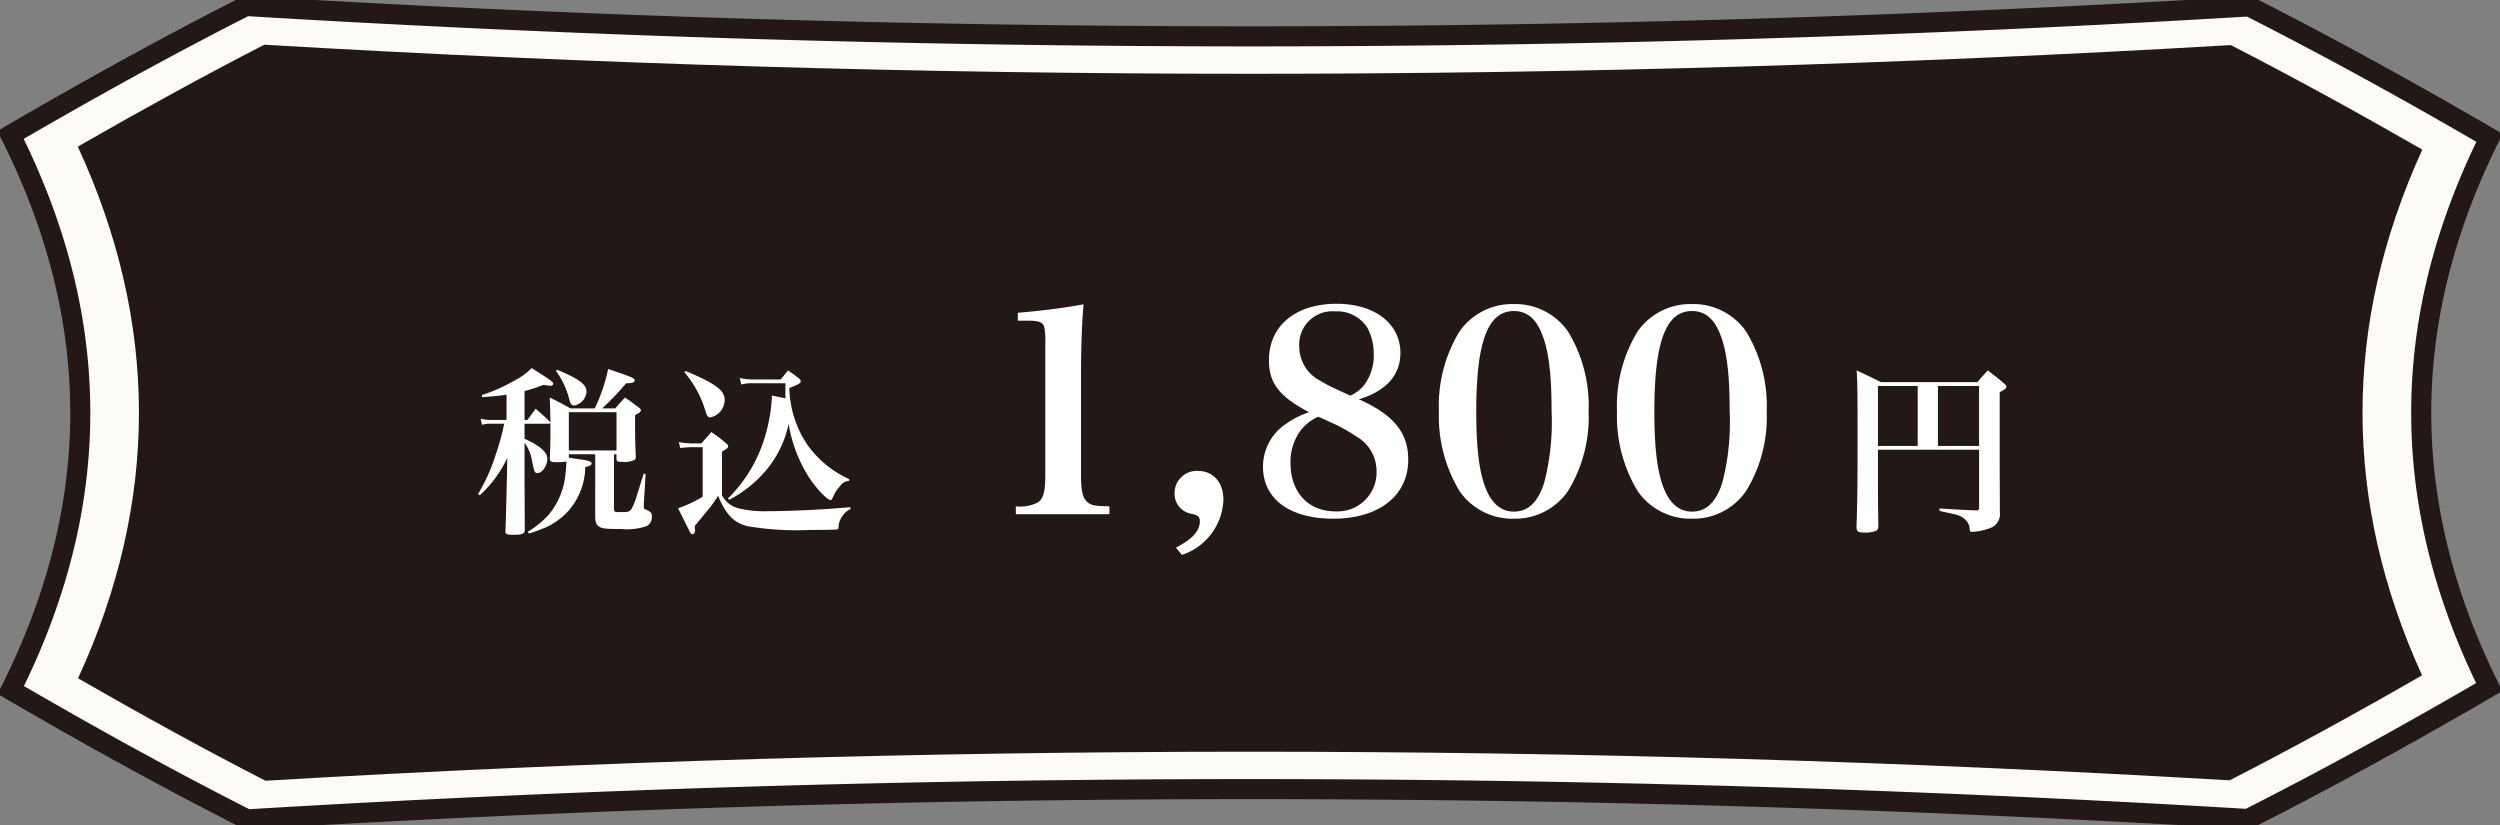
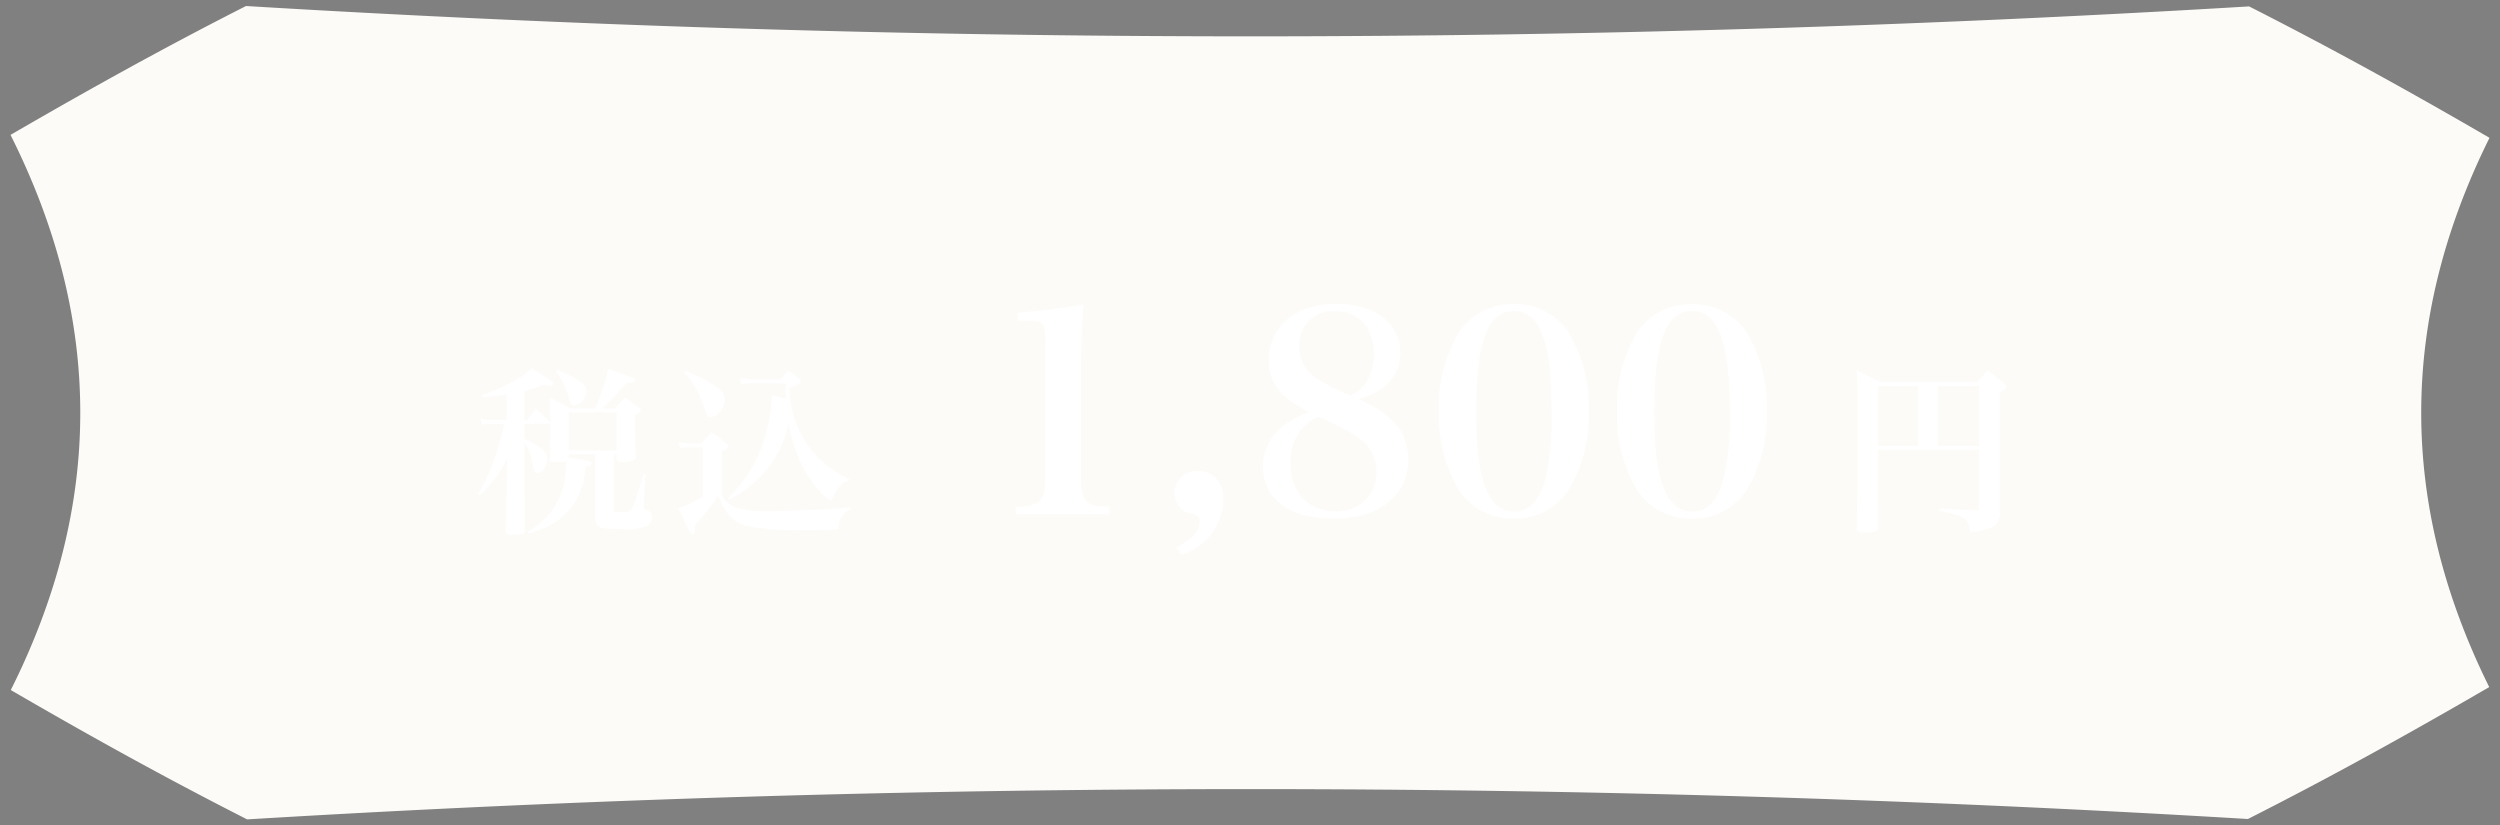
<svg xmlns="http://www.w3.org/2000/svg" width="249.186" height="82.272" viewBox="0 0 249.186 82.272">
  <rect x="0" y="0" width="249.186" height="82.272" fill="#808080" stroke="none" />
  <defs>
    <clipPath id="clip-path">
      <rect id="長方形_624" data-name="長方形 624" width="249.186" height="82.272" fill="none" />
    </clipPath>
  </defs>
  <g id="グループ_954" data-name="グループ 954" transform="translate(-171.227 -340.552)">
    <g id="グループ_953" data-name="グループ 953">
      <g id="グループ_101" data-name="グループ 101" transform="translate(171.227 340.552)">
        <g id="グループ_101-2" data-name="グループ 101" clip-path="url(#clip-path)">
          <path id="パス_1368" data-name="パス 1368" d="M248.211,68.919q-13.572-27.372.027-54.746c-7.878-4.579-15.682-8.9-23.964-13.1A1660.165,1660.165,0,0,1,24.618,1.034C16.51,5.151,8.862,9.4,1.147,13.88q13.893,27.669.027,55.333c7.74,4.5,15.419,8.761,23.557,12.892a1659.883,1659.883,0,0,1,199.429-.038c8.313-4.211,16.143-8.553,24.05-13.149" transform="translate(-0.098 -0.434)" fill="#fdfbf8" />
-           <path id="パス_1369" data-name="パス 1369" d="M248.211,68.919q-13.572-27.372.027-54.746c-7.878-4.579-15.682-8.9-23.964-13.1A1660.165,1660.165,0,0,1,24.618,1.034C16.51,5.151,8.862,9.4,1.147,13.88q13.893,27.669.027,55.333c7.74,4.5,15.419,8.761,23.557,12.892a1659.883,1659.883,0,0,1,199.429-.038C232.473,77.857,240.3,73.515,248.211,68.919Z" transform="translate(-0.098 -0.434)" fill="none" stroke="#231815" stroke-miterlimit="10" stroke-width="2" />
-           <path id="パス_1370" data-name="パス 1370" d="M27.185,81.037C21.235,77.978,15.2,74.68,8.507,70.832c8.1-17.6,8.093-35.4-.025-53C15.164,14,21.17,10.713,27.072,7.676c32.629,1.924,65.688,2.9,98.305,2.9,32.407,0,65.264-.962,97.7-2.861,6.075,3.119,12.242,6.485,19.091,10.419-7.936,17.4-7.944,35-.025,52.4C235.244,74.5,229.05,77.877,222.965,81c-32.386-1.894-65.2-2.854-97.567-2.854-32.578,0-65.61.973-98.214,2.892" transform="translate(-0.727 -3.22)" fill="#231815" />
        </g>
      </g>
    </g>
    <path id="パス_1406" data-name="パス 1406" d="M9.414-6.534h2.628V-.288c.018.558.108.792.378.954.306.216.7.252,2.2.252A5.961,5.961,0,0,0,17.208.612a1.058,1.058,0,0,0,.486-.918c0-.378-.108-.5-.576-.7-.2-.072-.234-.126-.234-.36v-.126l.18-3.078-.18-.036c-.216.648-.378,1.152-.468,1.494-.072.2-.126.4-.2.594a6.215,6.215,0,0,1-.486,1.3c-.18.36-.342.45-.846.45h-.252c-.7,0-.72-.018-.72-.36v-5.4h.252v.45c0,.252.108.306.612.306a2.359,2.359,0,0,0,1.188-.2c.09-.072.126-.144.126-.342-.054-1.062-.072-1.926-.072-2.826v-1.3c.432-.216.576-.324.576-.486,0-.09-.054-.144-.216-.27-.576-.432-.756-.576-1.368-.99q-.486.513-.972,1.08h-1.3a30.148,30.148,0,0,0,2.394-2.5c.63-.018.846-.09.846-.288,0-.216-.342-.36-2.646-1.134a17.435,17.435,0,0,1-1.332,3.924H9.576c-.864-.486-1.134-.63-2.07-1.08.054,1.1.072,1.782.072,3.438,0,1.026-.018,1.584-.054,2.592V-6.1c0,.288.126.36.666.36a4.535,4.535,0,0,0,.972-.072A7.914,7.914,0,0,1,9.09-4.7,7.374,7.374,0,0,1,7.434-.54,9.157,9.157,0,0,1,5.328,1.188l.108.18A16.111,16.111,0,0,0,7.074.774a6.794,6.794,0,0,0,2.412-1.8,6.772,6.772,0,0,0,1.566-4.23c.432-.09.63-.2.63-.36,0-.2-.306-.306-1.314-.432-.252-.036-.252-.036-.954-.144Zm0-4.194h4.752v3.816H9.414ZM5-12.834a15.612,15.612,0,0,0,1.872-.612c.288.036.63.09.7.09.162,0,.288-.09.288-.2,0-.18-.252-.36-2.142-1.566A6.875,6.875,0,0,1,3.96-13.86,16.1,16.1,0,0,1,.738-12.438l.054.216c1.17-.09,1.584-.126,2.412-.252v2.52H1.71A3.869,3.869,0,0,1,.63-10.08l.126.612a2.975,2.975,0,0,1,.936-.108H2.97A24.139,24.139,0,0,1,2.088-6.39,17.973,17.973,0,0,1,.36-2.556l.18.108A11.9,11.9,0,0,0,3.276-6.156L3.24-4.23c-.09,3.8-.09,3.8-.144,5.346V1.17c0,.252.144.324.7.324,1.044,0,1.224-.09,1.224-.54L5-3.582v-4.1a4.122,4.122,0,0,1,.72,1.674,11.1,11.1,0,0,0,.252,1.1.306.306,0,0,0,.306.252c.486,0,.99-.738.99-1.422,0-.666-.72-1.3-2.268-2V-9.576H7.4c.09,0,.162-.036.162-.108,0-.036-.018-.072-.09-.144-.576-.558-.756-.72-1.368-1.242-.288.4-.558.756-.81,1.116H5Zm3.132-2A8,8,0,0,1,9.45-12.024c.144.5.252.63.5.63a1.5,1.5,0,0,0,1.224-1.368c0-.738-.7-1.26-2.934-2.2Zm12.8.126a10.591,10.591,0,0,1,2.088,3.834c.126.4.126.4.18.468a.34.34,0,0,0,.324.2,1.809,1.809,0,0,0,1.422-1.728c0-.972-.864-1.62-3.888-2.9ZM37.476-1.26c-2.574.234-5.94.4-8.19.4a11.06,11.06,0,0,1-2.9-.27,2.58,2.58,0,0,1-1.71-1.314V-6.786c.576-.36.612-.4.612-.558a.31.31,0,0,0-.144-.234,13.137,13.137,0,0,0-1.53-1.17l-.99,1.134H21.582a6.777,6.777,0,0,1-1.206-.144l.144.612a7.682,7.682,0,0,1,1.008-.09h1.224V-2.3A12.023,12.023,0,0,1,20.3-1.152C21.186.63,21.186.63,21.438,1.134c.09.216.2.306.306.306.144,0,.252-.162.252-.414,0-.072-.018-.18-.036-.414.2-.234.2-.234,1.206-1.458a10.559,10.559,0,0,0,1.116-1.548C25.128-.468,25.794.234,27.18.63a29.481,29.481,0,0,0,6.39.378c1.62,0,2.43-.018,2.574-.054.126-.036.144-.054.162-.414a2.205,2.205,0,0,1,.54-1.134,1.8,1.8,0,0,1,.63-.468Zm-.108-2.79a10.391,10.391,0,0,1-4.212-3.474,10.586,10.586,0,0,1-1.764-5.6c.252-.108.45-.2.594-.252a1.522,1.522,0,0,0,.468-.27.273.273,0,0,0,.072-.144.367.367,0,0,0-.144-.27c-.468-.378-.63-.486-1.116-.828-.324.4-.432.522-.738.9H27.756a6.123,6.123,0,0,1-1.314-.144l.162.648a3.767,3.767,0,0,1,1.152-.126H31V-12.1c-.558-.126-.738-.162-1.35-.288v.252a16.748,16.748,0,0,1-.936,4.608,14.233,14.233,0,0,1-3.438,5.4L25.4-2a12.1,12.1,0,0,0,3.78-3.06,10.6,10.6,0,0,0,2.142-4.5A14.268,14.268,0,0,0,33.408-4.14c.72,1.08,1.782,2.178,2.106,2.178.072,0,.126-.072.2-.234a3.576,3.576,0,0,1,.756-1.188,1.086,1.086,0,0,1,.864-.486Zm16.6,3.49h9.324v-.784c-1.428-.028-1.764-.084-2.156-.392-.5-.392-.672-1.092-.672-2.8V-14.42q0-4.074.252-7.056c-1.848.336-3.892.616-6.552.84v.784h.756c1.428,0,1.792.14,1.9.756a7.931,7.931,0,0,1,.084,1.68v12.88c0,1.792-.2,2.52-.84,2.856a3.933,3.933,0,0,1-2.1.336ZM70.516,3.5A6.026,6.026,0,0,0,74.66-1.988c0-1.736-1.008-2.884-2.548-2.884a2.215,2.215,0,0,0-2.324,2.24A2.029,2.029,0,0,0,71.524-.588c.616.14.784.308.784.728,0,.98-.756,1.792-2.38,2.632Zm17.64-15.512c2.716-.812,4.144-2.408,4.144-4.62,0-2.912-2.548-4.9-6.356-4.9-4.116,0-6.748,2.212-6.748,5.628,0,2.3,1.064,3.64,4,5.18a9.036,9.036,0,0,0-2.52,1.316,5.106,5.106,0,0,0-2.072,4.116c0,3.22,2.66,5.18,7,5.18,4.564,0,7.476-2.3,7.476-5.88C93.084-8.68,91.628-10.472,88.156-12.012Zm-.84-.364-1.232-.56a16.361,16.361,0,0,1-1.82-.952,3.807,3.807,0,0,1-2.044-3.36A3.309,3.309,0,0,1,85.8-20.776,3.576,3.576,0,0,1,89-19.152,5.369,5.369,0,0,1,89.64-16.6a4.931,4.931,0,0,1-.868,3.052A3.73,3.73,0,0,1,87.316-12.376Zm-3.22,2.1c.028,0,.9.392,1.26.56a16.376,16.376,0,0,1,2.576,1.428A3.949,3.949,0,0,1,89.92-4.872,3.888,3.888,0,0,1,85.8-.84c-2.66,0-4.452-1.9-4.452-4.788a5.23,5.23,0,0,1,1.092-3.388A4.81,4.81,0,0,1,84.1-10.276Zm12.04-.532A14.455,14.455,0,0,0,98.18-2.884a6.381,6.381,0,0,0,5.432,2.772,6.367,6.367,0,0,0,5.4-2.772,14.029,14.029,0,0,0,2.044-7.924,14.19,14.19,0,0,0-2.044-7.952,6.411,6.411,0,0,0-5.4-2.744A6.426,6.426,0,0,0,98.18-18.76,14.254,14.254,0,0,0,96.136-10.808Zm3.724,0c0-6.944,1.148-10,3.752-10,1.316,0,2.24.784,2.856,2.436.616,1.6.9,3.92.9,7.56a24.136,24.136,0,0,1-.728,7.084c-.616,1.96-1.6,2.912-3.024,2.912q-1.932,0-2.856-2.436C100.14-4.844,99.86-7.252,99.86-10.808Zm14.028,0a14.455,14.455,0,0,0,2.044,7.924,6.381,6.381,0,0,0,5.432,2.772,6.367,6.367,0,0,0,5.4-2.772,14.029,14.029,0,0,0,2.044-7.924,14.19,14.19,0,0,0-2.044-7.952,6.411,6.411,0,0,0-5.4-2.744,6.426,6.426,0,0,0-5.432,2.744A14.254,14.254,0,0,0,113.888-10.808Zm3.724,0c0-6.944,1.148-10,3.752-10,1.316,0,2.24.784,2.856,2.436.616,1.6.9,3.92.9,7.56a24.136,24.136,0,0,1-.728,7.084c-.616,1.96-1.6,2.912-3.024,2.912q-1.932,0-2.856-2.436C117.892-4.844,117.612-7.252,117.612-10.808ZM139.9-6.984h10.08v5.778c0,.2-.072.27-.252.27h-.09c-1.944-.09-2.088-.09-3.6-.2v.252c1.152.252,1.242.27,1.512.342a1.992,1.992,0,0,1,1.206.684,1.379,1.379,0,0,1,.288.828c.018.18.072.234.234.234a5.994,5.994,0,0,0,1.854-.4,1.454,1.454,0,0,0,.918-1.53c0-1.116,0-1.116-.018-4.41v-7.578c.648-.36.648-.378.666-.558,0-.072-.054-.162-.252-.342-.684-.576-.9-.738-1.6-1.278-.468.522-.612.666-1.044,1.17H140.19c-1.044-.522-1.35-.666-2.412-1.17.072,1.224.09,1.962.09,6.714,0,4.572-.018,6.318-.108,8.892.018.468.144.558.828.558a2.683,2.683,0,0,0,1.17-.2c.126-.072.18-.216.18-.5C139.9-2.268,139.9-2.5,139.9-3.2Zm5.976-.378v-5.976h4.1v5.976Zm-2.016,0H139.9v-5.976h3.96Z" transform="translate(218.512 392.363)" fill="#fff" />
  </g>
</svg>